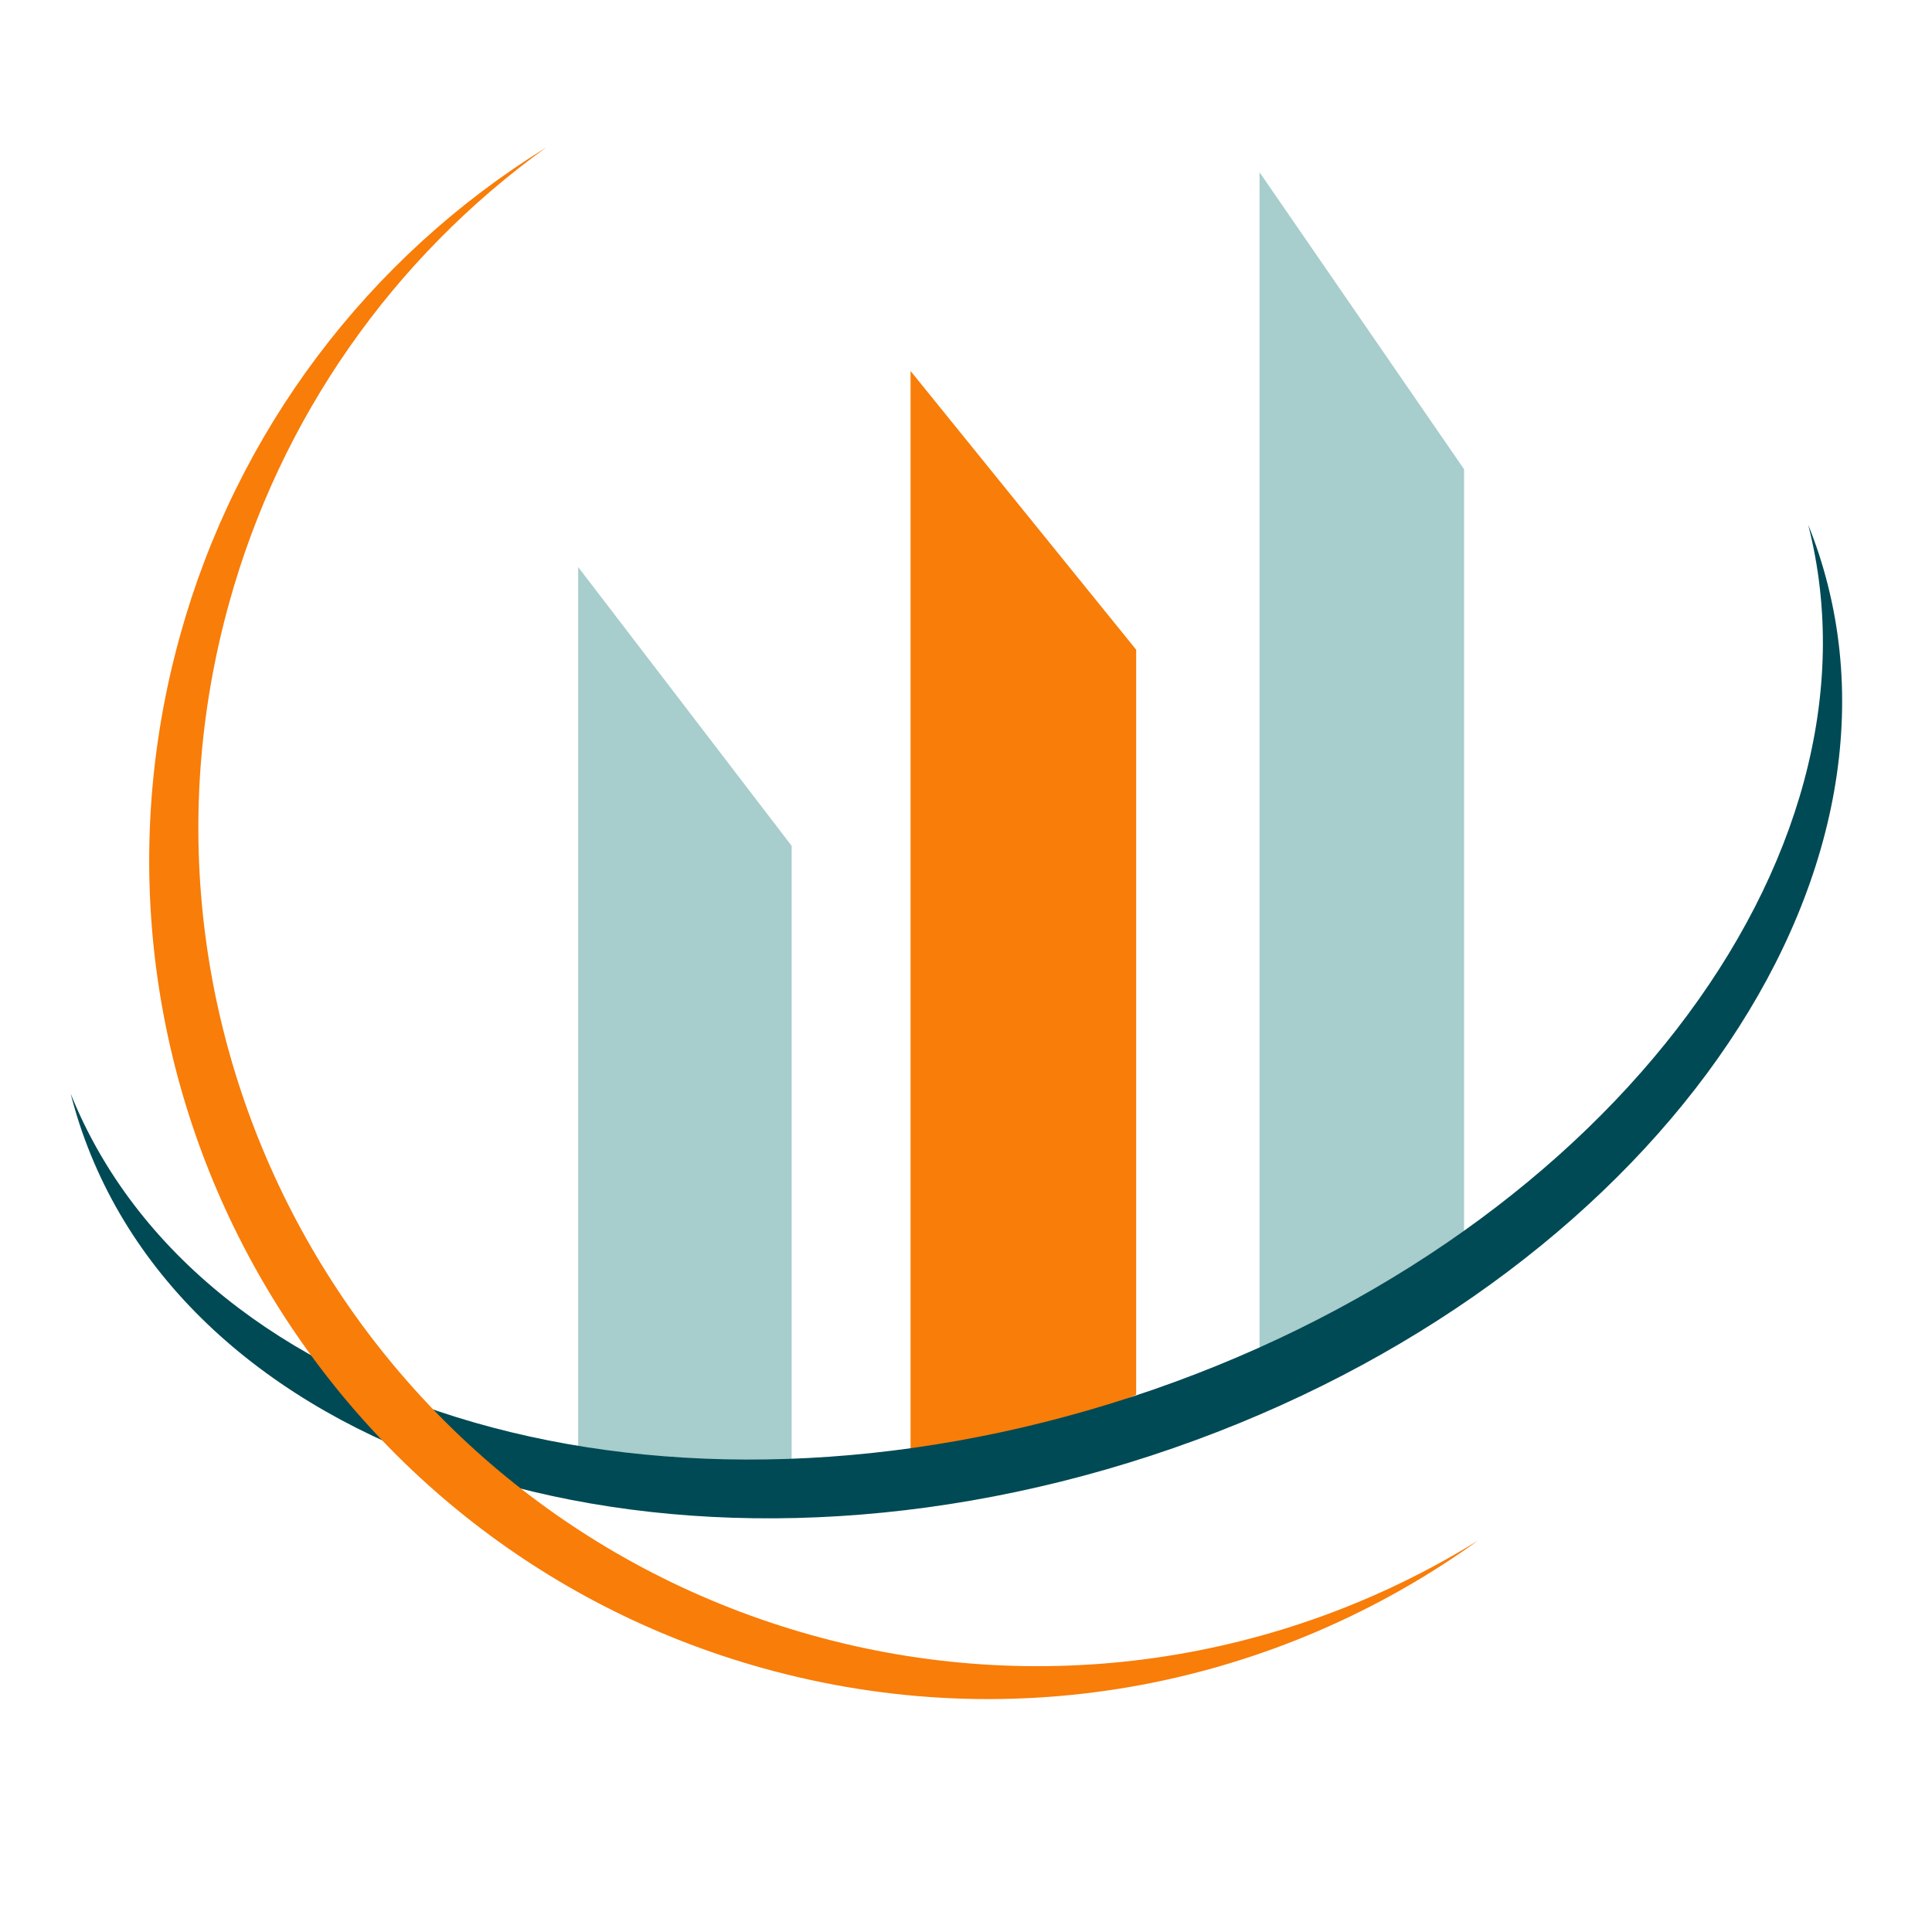
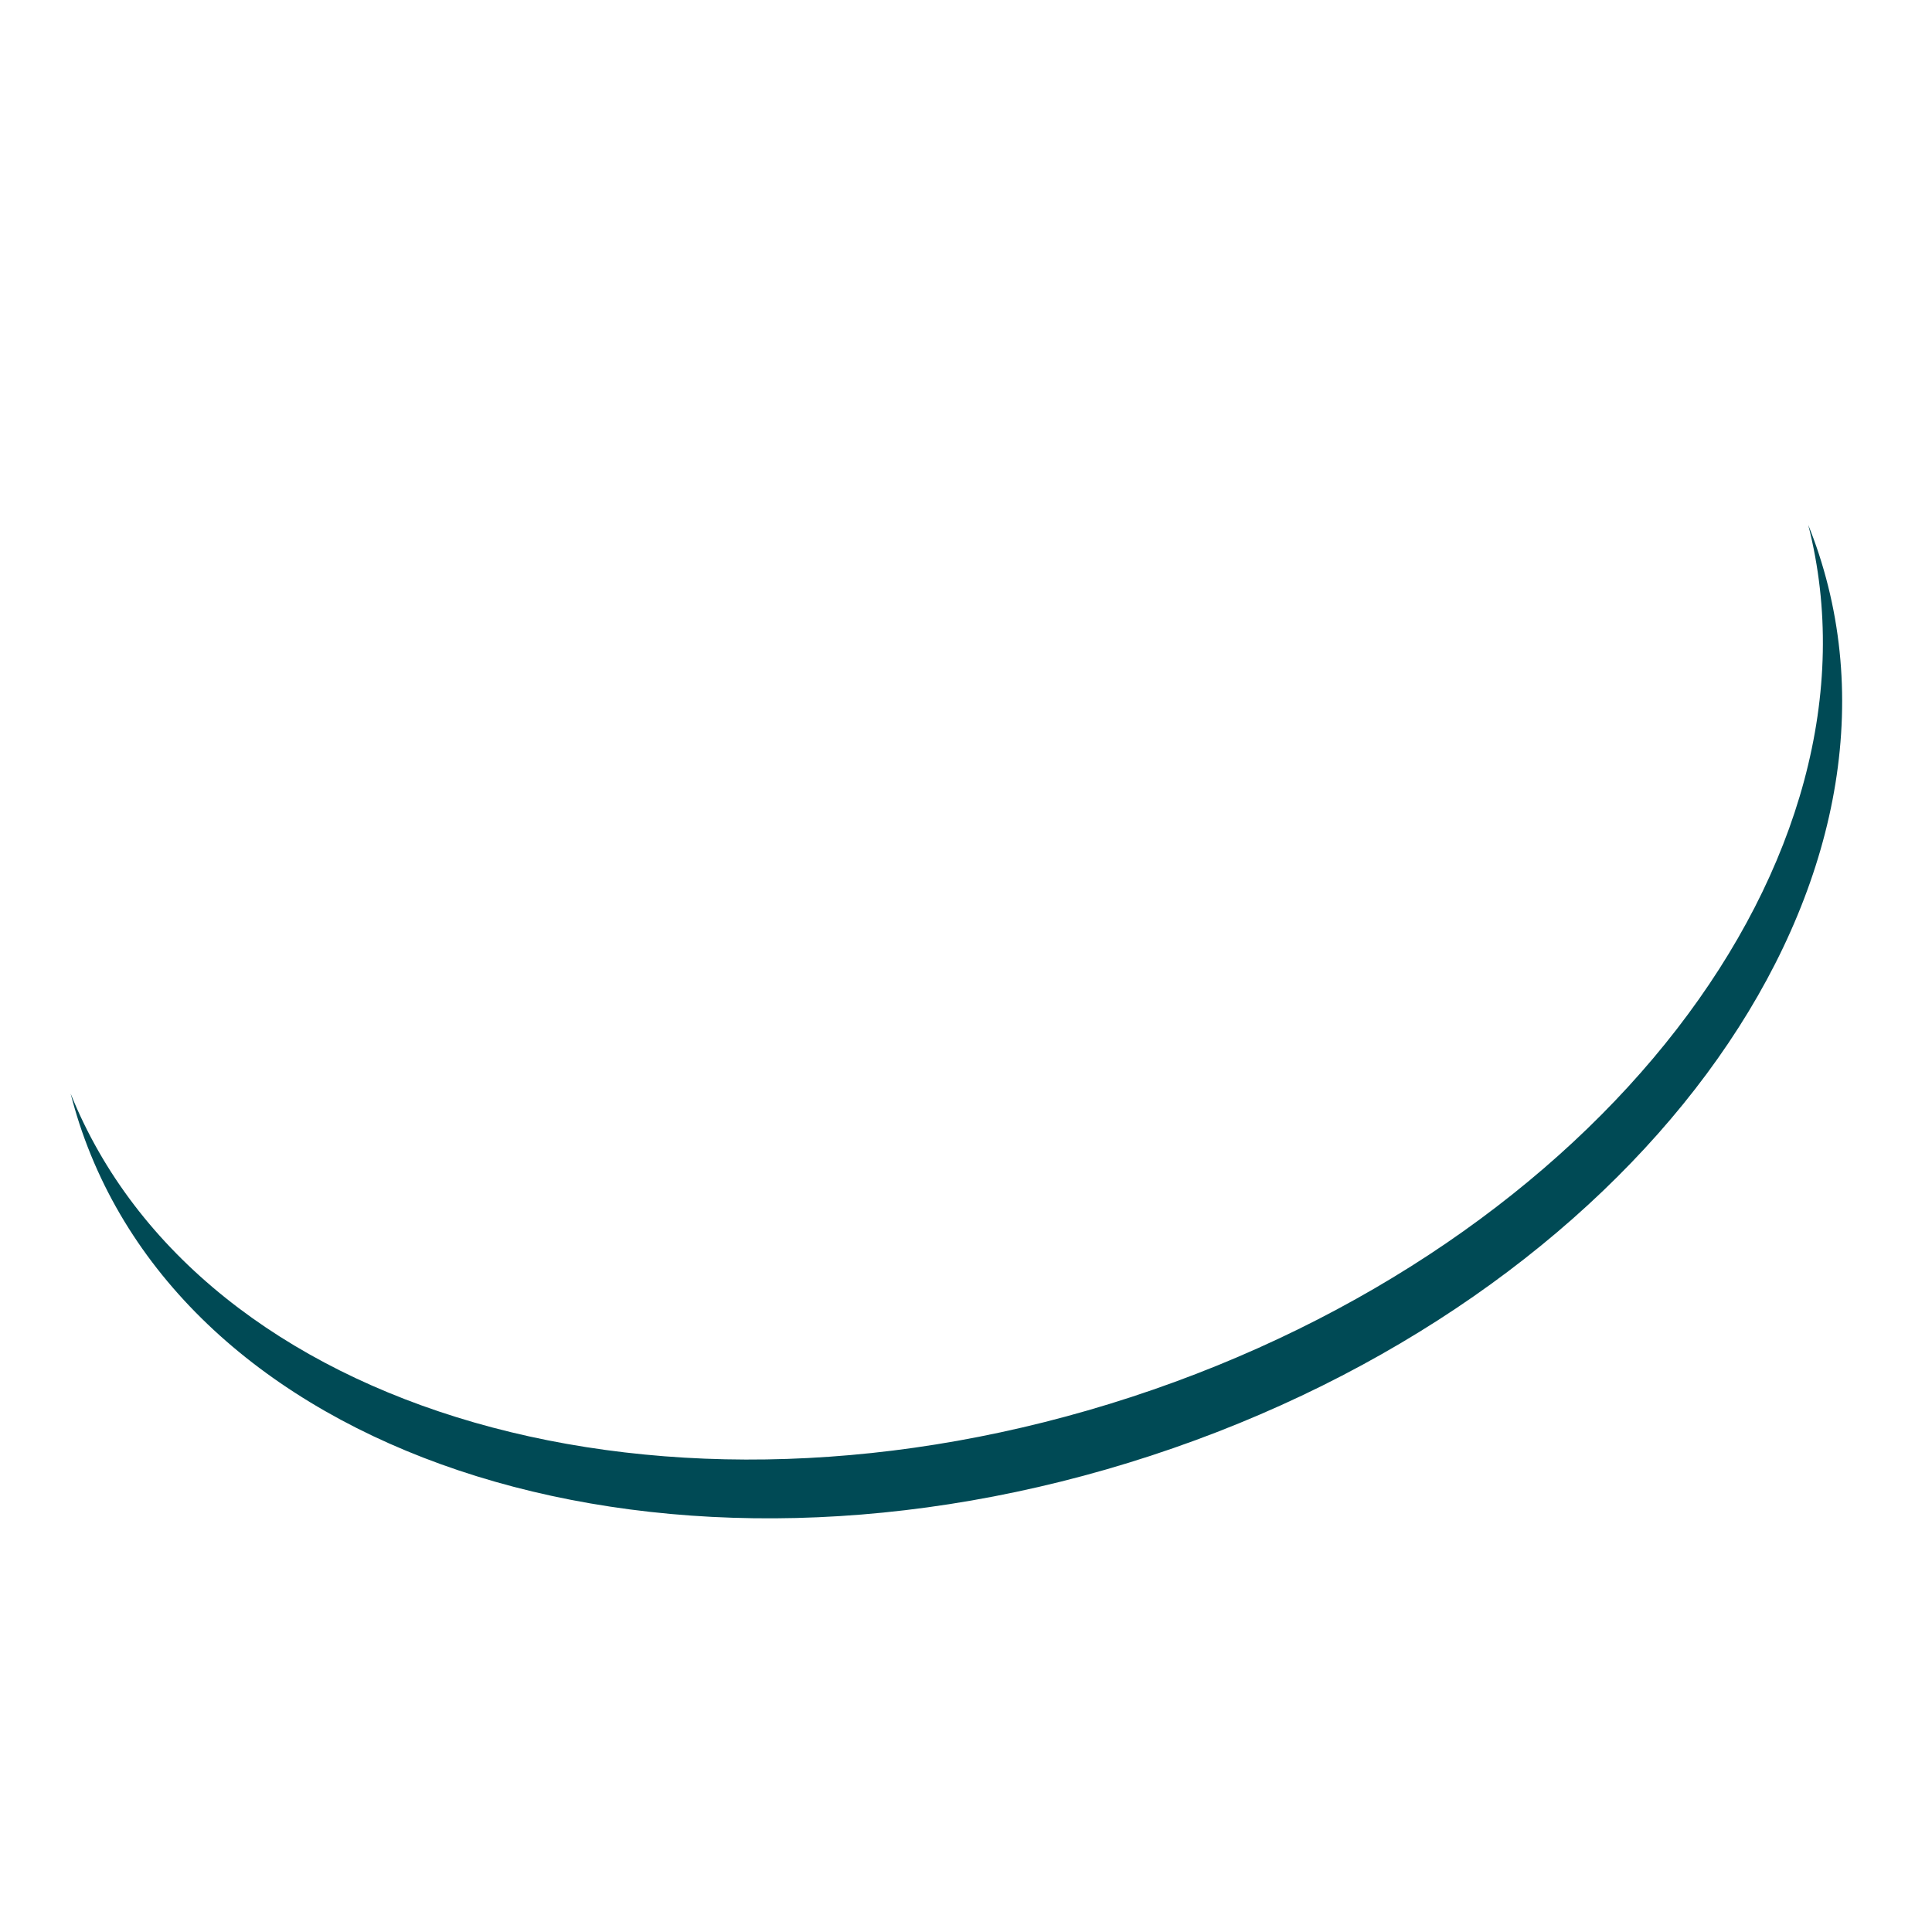
<svg xmlns="http://www.w3.org/2000/svg" width="500" zoomAndPan="magnify" viewBox="0 0 375 375" height="500" preserveAspectRatio="xMidYMid meet">
  <defs>
    <clipPath id="5b947f19bc">
-       <path d="M 28 28.594 L 287 28.594 L 287 330 L 28 330 Z M 28 28.594 " clip-rule="nonzero" />
-     </clipPath>
+       </clipPath>
  </defs>
-   <path fill="#a7cdcc" d="M 153.656 164.18 L 153.656 286.312 C 139.074 287.684 125.098 286.855 112.227 284.023 L 112.227 110.07 Z M 153.656 164.18 " fill-opacity="1" fill-rule="nonzero" />
-   <path fill="#f87d09" d="M 220.527 126.105 L 220.527 270.73 C 217.625 272.004 214.684 273.223 211.695 274.391 C 200.355 278.781 188.699 282.066 176.738 284.242 L 176.738 72.008 Z M 220.527 126.105 " fill-opacity="1" fill-rule="nonzero" />
-   <path fill="#a7cdcc" d="M 284.172 91.074 L 284.172 239.484 C 272.59 252.73 259.359 264.047 244.477 273.43 L 244.477 33.438 Z M 284.172 91.074 " fill-opacity="1" fill-rule="nonzero" />
  <path fill="#004a55" d="M 219.652 271.137 C 129.09 300.77 38.68 274.395 13.715 212.277 C 14.211 214.207 14.766 216.129 15.387 218.043 C 37.02 284.18 130.145 313.059 223.379 282.551 C 316.617 252.043 374.668 173.68 353.039 107.523 C 352.414 105.609 351.723 103.734 350.977 101.883 C 367.547 166.766 310.195 241.504 219.652 271.137 Z M 219.652 271.137 " fill-opacity="1" fill-rule="nonzero" />
  <g clip-path="url(#5b947f19bc)">
-     <path fill="#f87d09" d="M 157.484 317.367 C 70.926 293.18 20.363 203.379 44.543 116.797 C 45.766 112.395 47.172 108.047 48.766 103.766 C 50.355 99.48 52.121 95.27 54.07 91.133 C 56.016 87 58.133 82.953 60.422 79 C 62.711 75.043 65.16 71.191 67.777 67.441 C 70.391 63.695 73.156 60.062 76.078 56.547 C 79 53.035 82.066 49.648 85.273 46.395 C 88.48 43.141 91.82 40.027 95.289 37.055 C 98.762 34.082 102.352 31.262 106.062 28.594 C 101.766 31.246 97.602 34.094 93.574 37.133 C 89.543 40.176 85.664 43.398 81.934 46.801 C 78.203 50.207 74.641 53.777 71.246 57.512 C 67.848 61.25 64.637 65.137 61.602 69.172 C 58.57 73.211 55.73 77.379 53.086 81.684 C 50.445 85.984 48.008 90.402 45.777 94.93 C 43.543 99.461 41.527 104.086 39.73 108.805 C 37.93 113.52 36.355 118.312 35.004 123.18 C 10.82 209.762 61.387 299.562 147.945 323.75 C 197.539 337.609 248.184 326.914 286.949 298.977 C 282.18 301.938 277.27 304.645 272.223 307.098 C 267.172 309.551 262.012 311.734 256.734 313.652 C 251.461 315.566 246.098 317.207 240.652 318.566 C 235.207 319.926 229.707 321.004 224.148 321.793 C 218.594 322.582 213.012 323.082 207.402 323.289 C 201.793 323.5 196.188 323.422 190.586 323.047 C 184.988 322.676 179.422 322.016 173.891 321.066 C 168.359 320.117 162.891 318.883 157.484 317.367 Z M 157.484 317.367 " fill-opacity="1" fill-rule="nonzero" />
-   </g>
+     </g>
</svg>